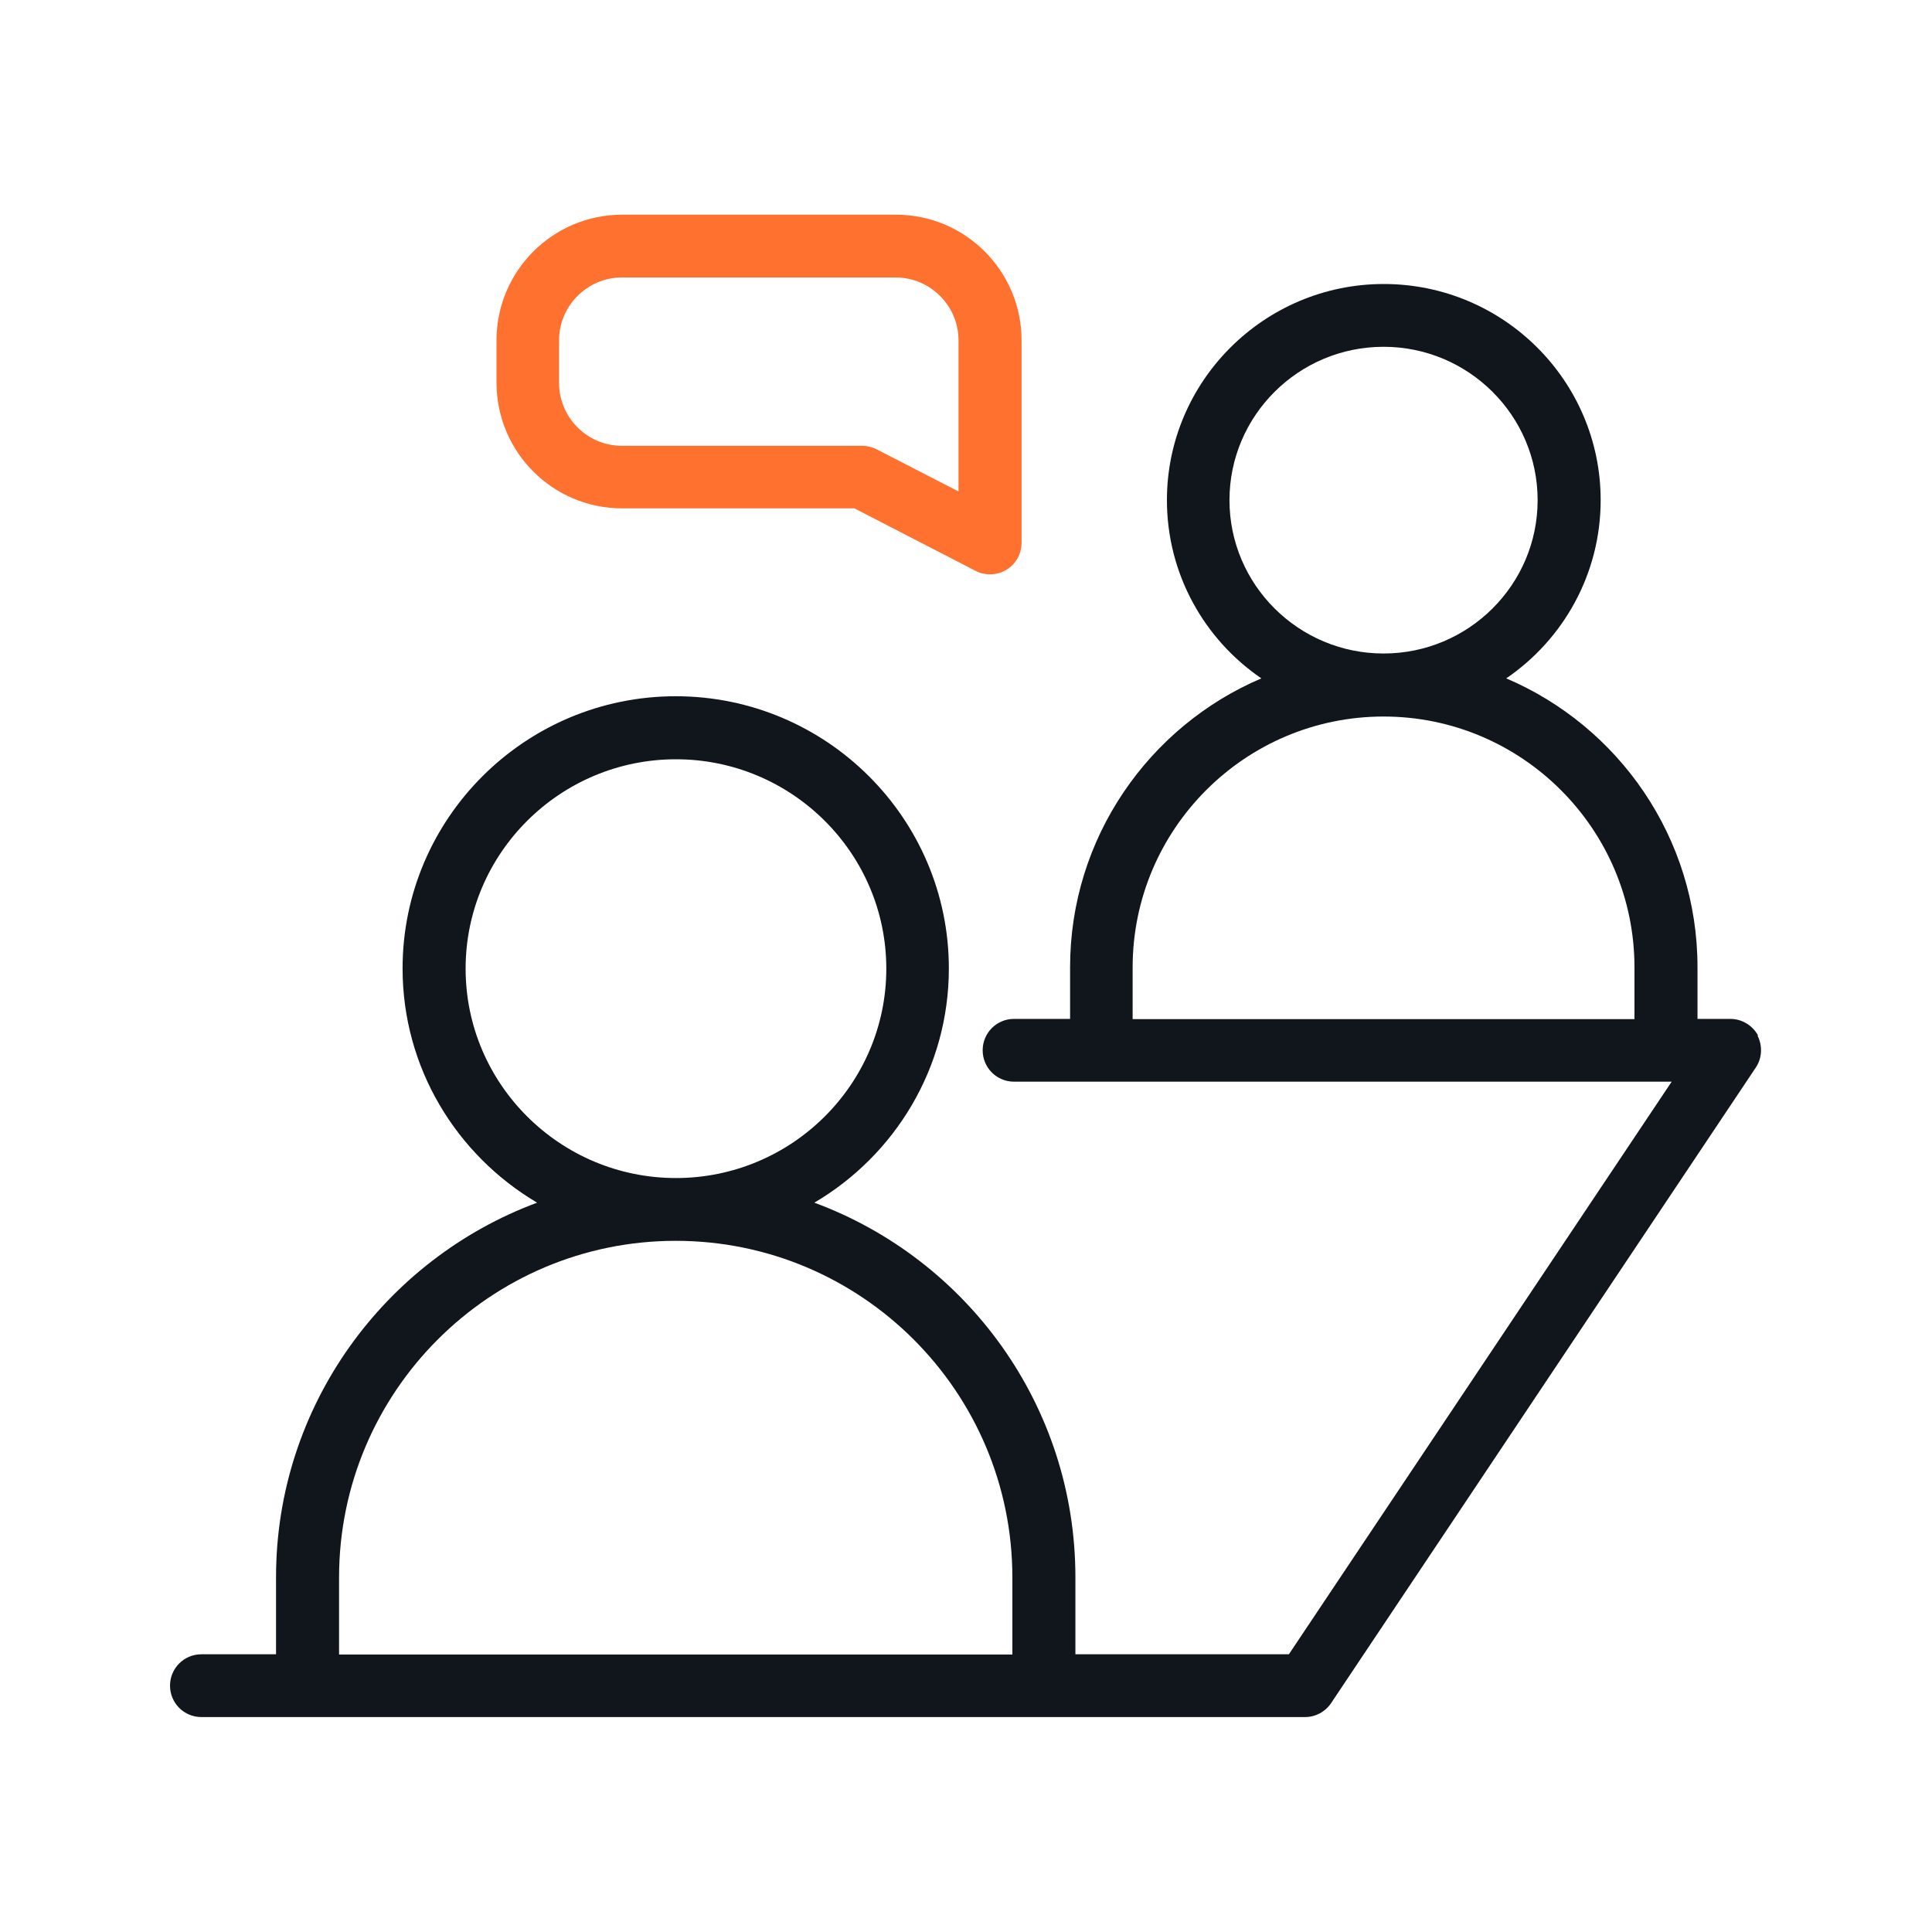
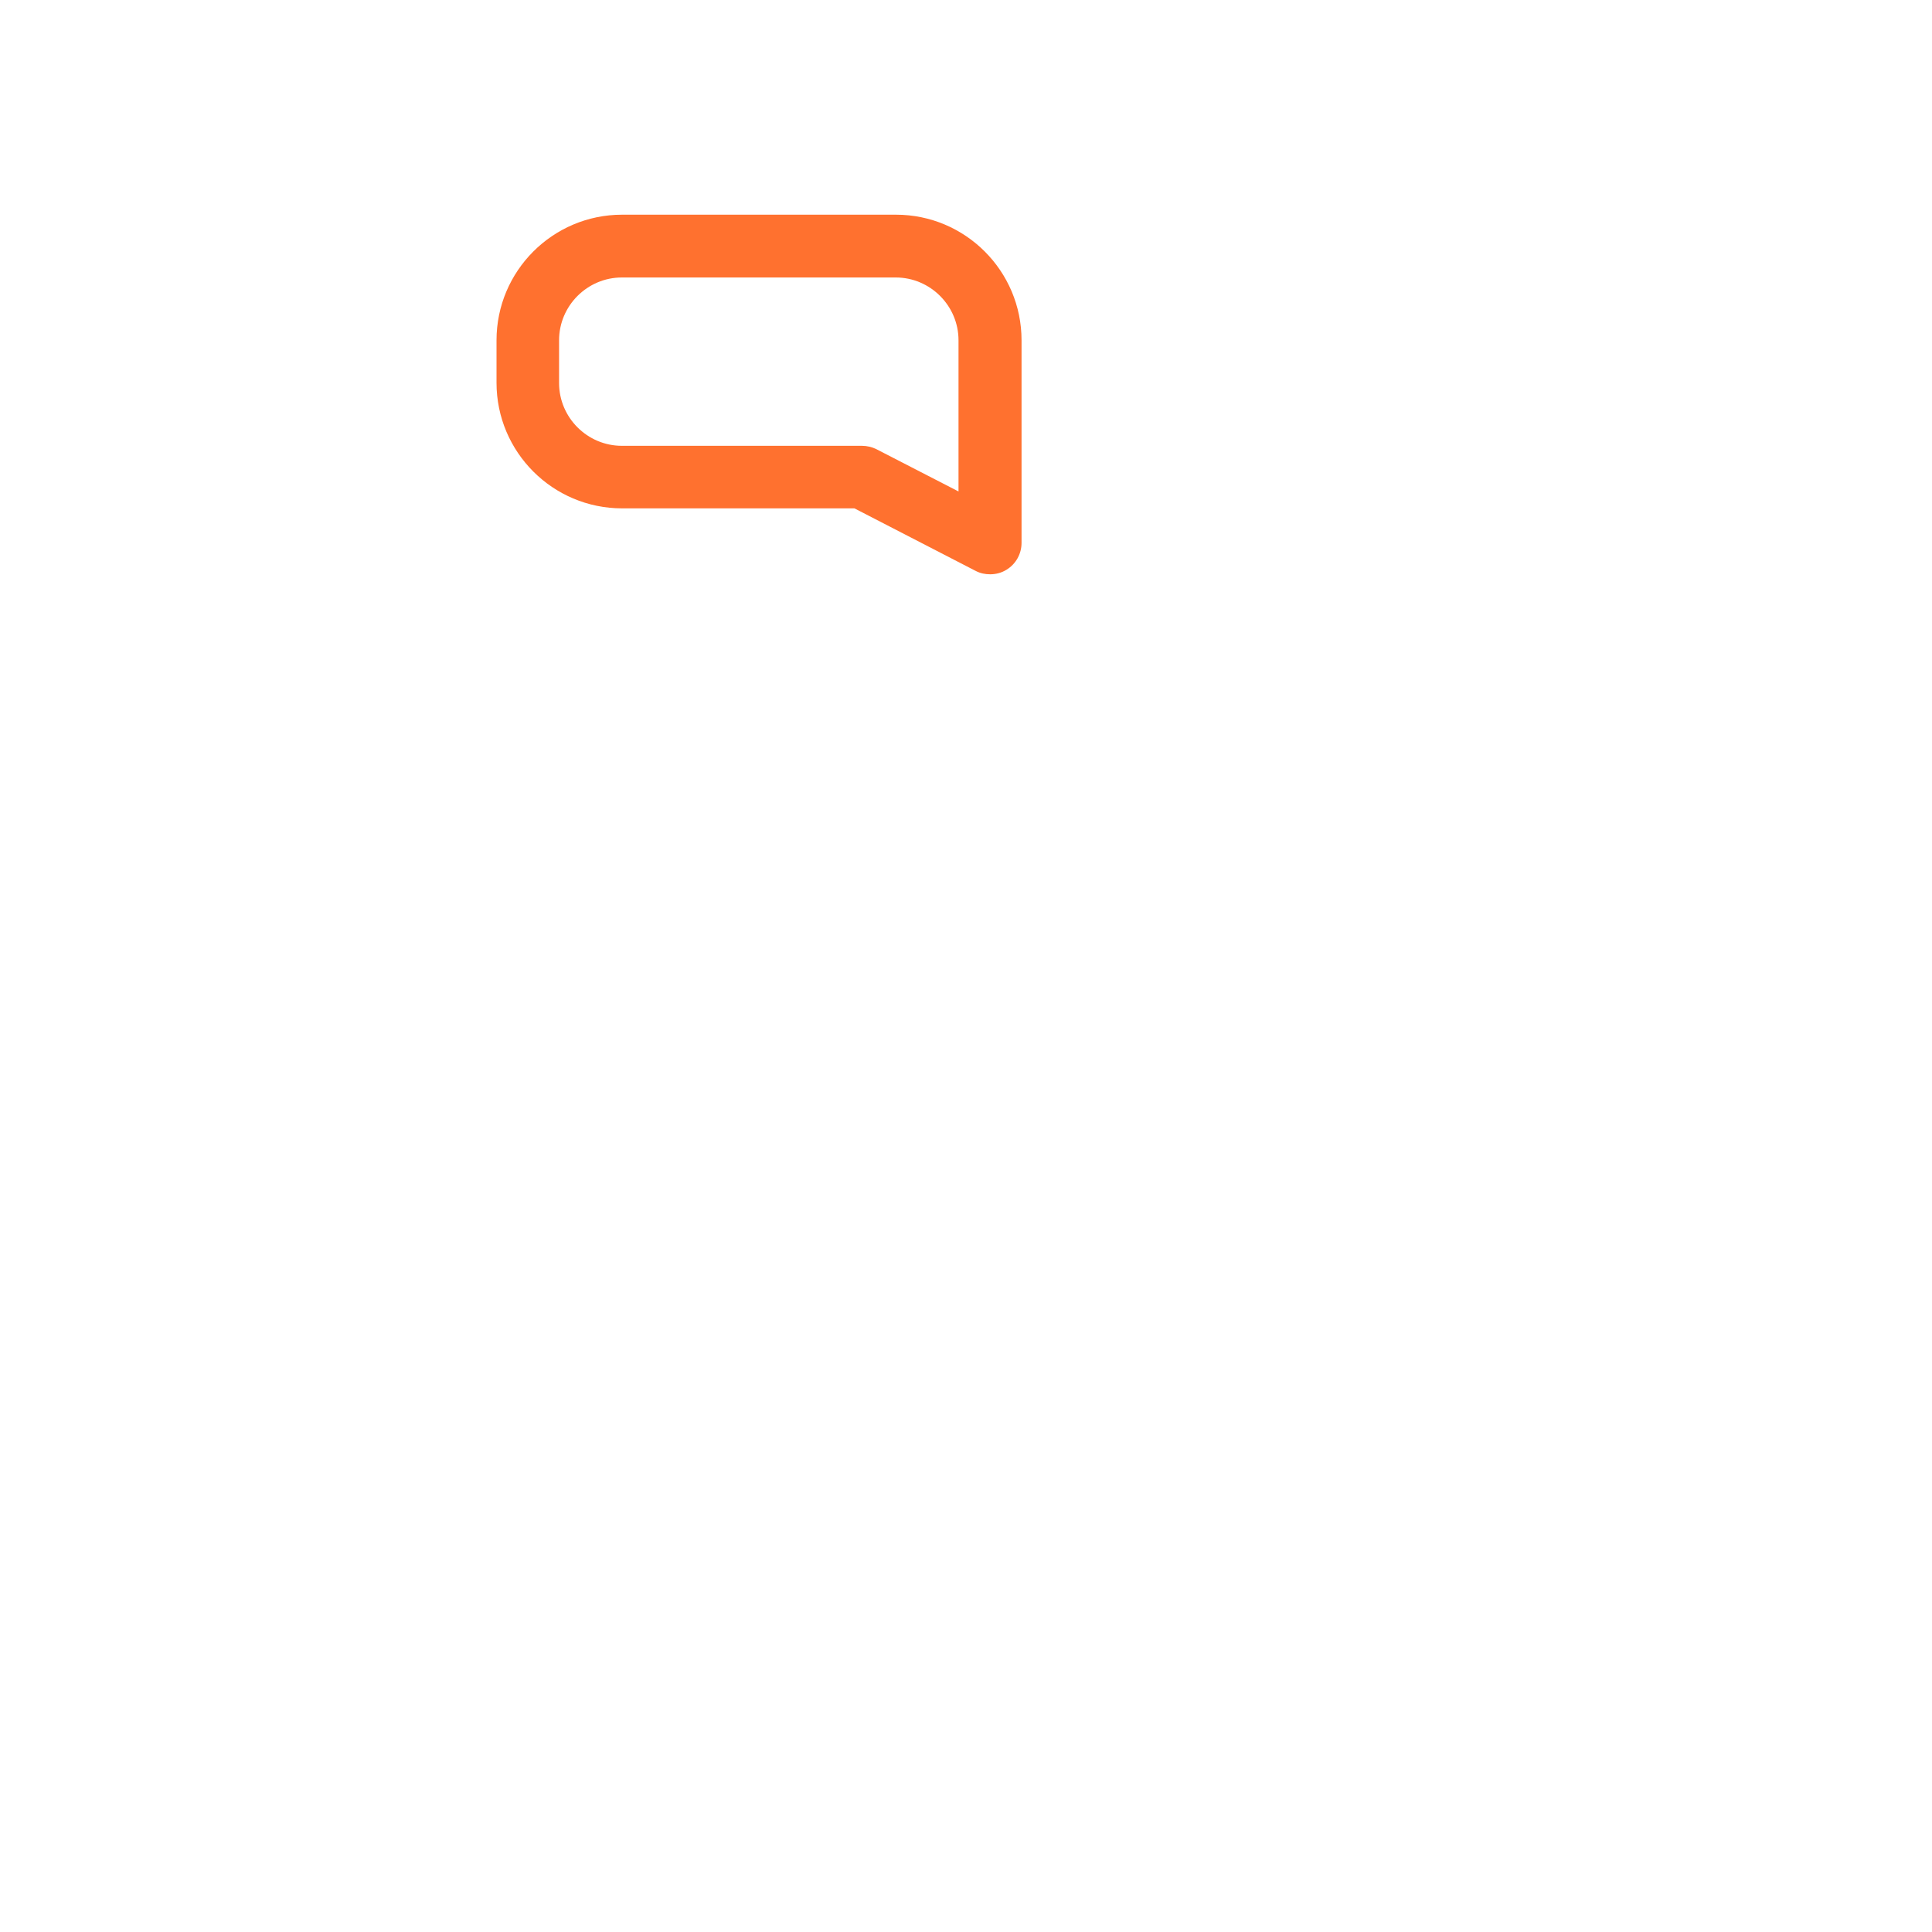
<svg xmlns="http://www.w3.org/2000/svg" id="Layer_1" data-name="Layer 1" viewBox="0 0 80 80">
  <defs>
    <style>
      .cls-1 {
        fill: #ff712f;
      }

      .cls-2 {
        fill: #11161c;
      }
    </style>
  </defs>
-   <path class="cls-2" d="M72.8,42.88c-.23-.42-.67-.69-1.15-.69h-1.36v-2.14c0-5.37-3.27-9.98-7.92-11.96,2.36-1.61,3.91-4.32,3.91-7.38,0-4.94-4.03-8.95-8.98-8.95s-8.98,4.02-8.98,8.95c0,3.06,1.55,5.77,3.91,7.38-4.65,1.98-7.92,6.6-7.92,11.96v2.14h-2.32c-.72,0-1.3.58-1.3,1.3s.58,1.3,1.3,1.3h27.23l-15.85,23.71h-8.84v-3.19c0-7.11-4.5-13.18-10.81-15.51,3.33-1.96,5.57-5.57,5.57-9.7,0-6.21-5.07-11.27-11.31-11.27s-11.31,5.06-11.31,11.27c0,4.13,2.24,7.73,5.57,9.7-6.3,2.34-10.81,8.41-10.81,15.51v3.19h-3.09c-.72,0-1.3.58-1.3,1.3s.58,1.3,1.3,1.3h4.39s0,0,0,0h30.48s0,0,0,0h10.83c.43,0,.84-.22,1.08-.58l17.58-26.31c.27-.4.29-.91.07-1.34ZM50.91,20.71c0-3.5,2.86-6.35,6.38-6.35s6.38,2.85,6.38,6.35-2.86,6.35-6.38,6.35-6.38-2.85-6.38-6.35ZM67.69,42.2h-20.79v-2.14c0-5.73,4.66-10.39,10.39-10.39s10.39,4.66,10.39,10.39v2.14ZM19.28,40.11c0-4.78,3.91-8.67,8.71-8.67s8.71,3.89,8.71,8.67-3.91,8.67-8.71,8.67-8.71-3.89-8.71-8.67ZM41.92,68.51H14.04v-3.19c0-7.69,6.25-13.94,13.94-13.94s13.94,6.25,13.94,13.94v3.19Z" />
  <path class="cls-1" d="M35.38,21.05l5.02,2.59c.19.1.39.14.6.14.24,0,.47-.06.68-.19.39-.24.62-.66.62-1.11v-8.39c0-2.87-2.33-5.2-5.2-5.2h-11.34c-2.87,0-5.2,2.33-5.2,5.2v1.76c0,2.87,2.33,5.2,5.2,5.2h9.63ZM23.15,15.85v-1.76c0-1.43,1.17-2.6,2.6-2.6h11.34c1.43,0,2.6,1.17,2.6,2.6v6.26l-3.4-1.75c-.18-.09-.39-.14-.6-.14h-9.94c-1.43,0-2.6-1.17-2.6-2.6Z" />
</svg>